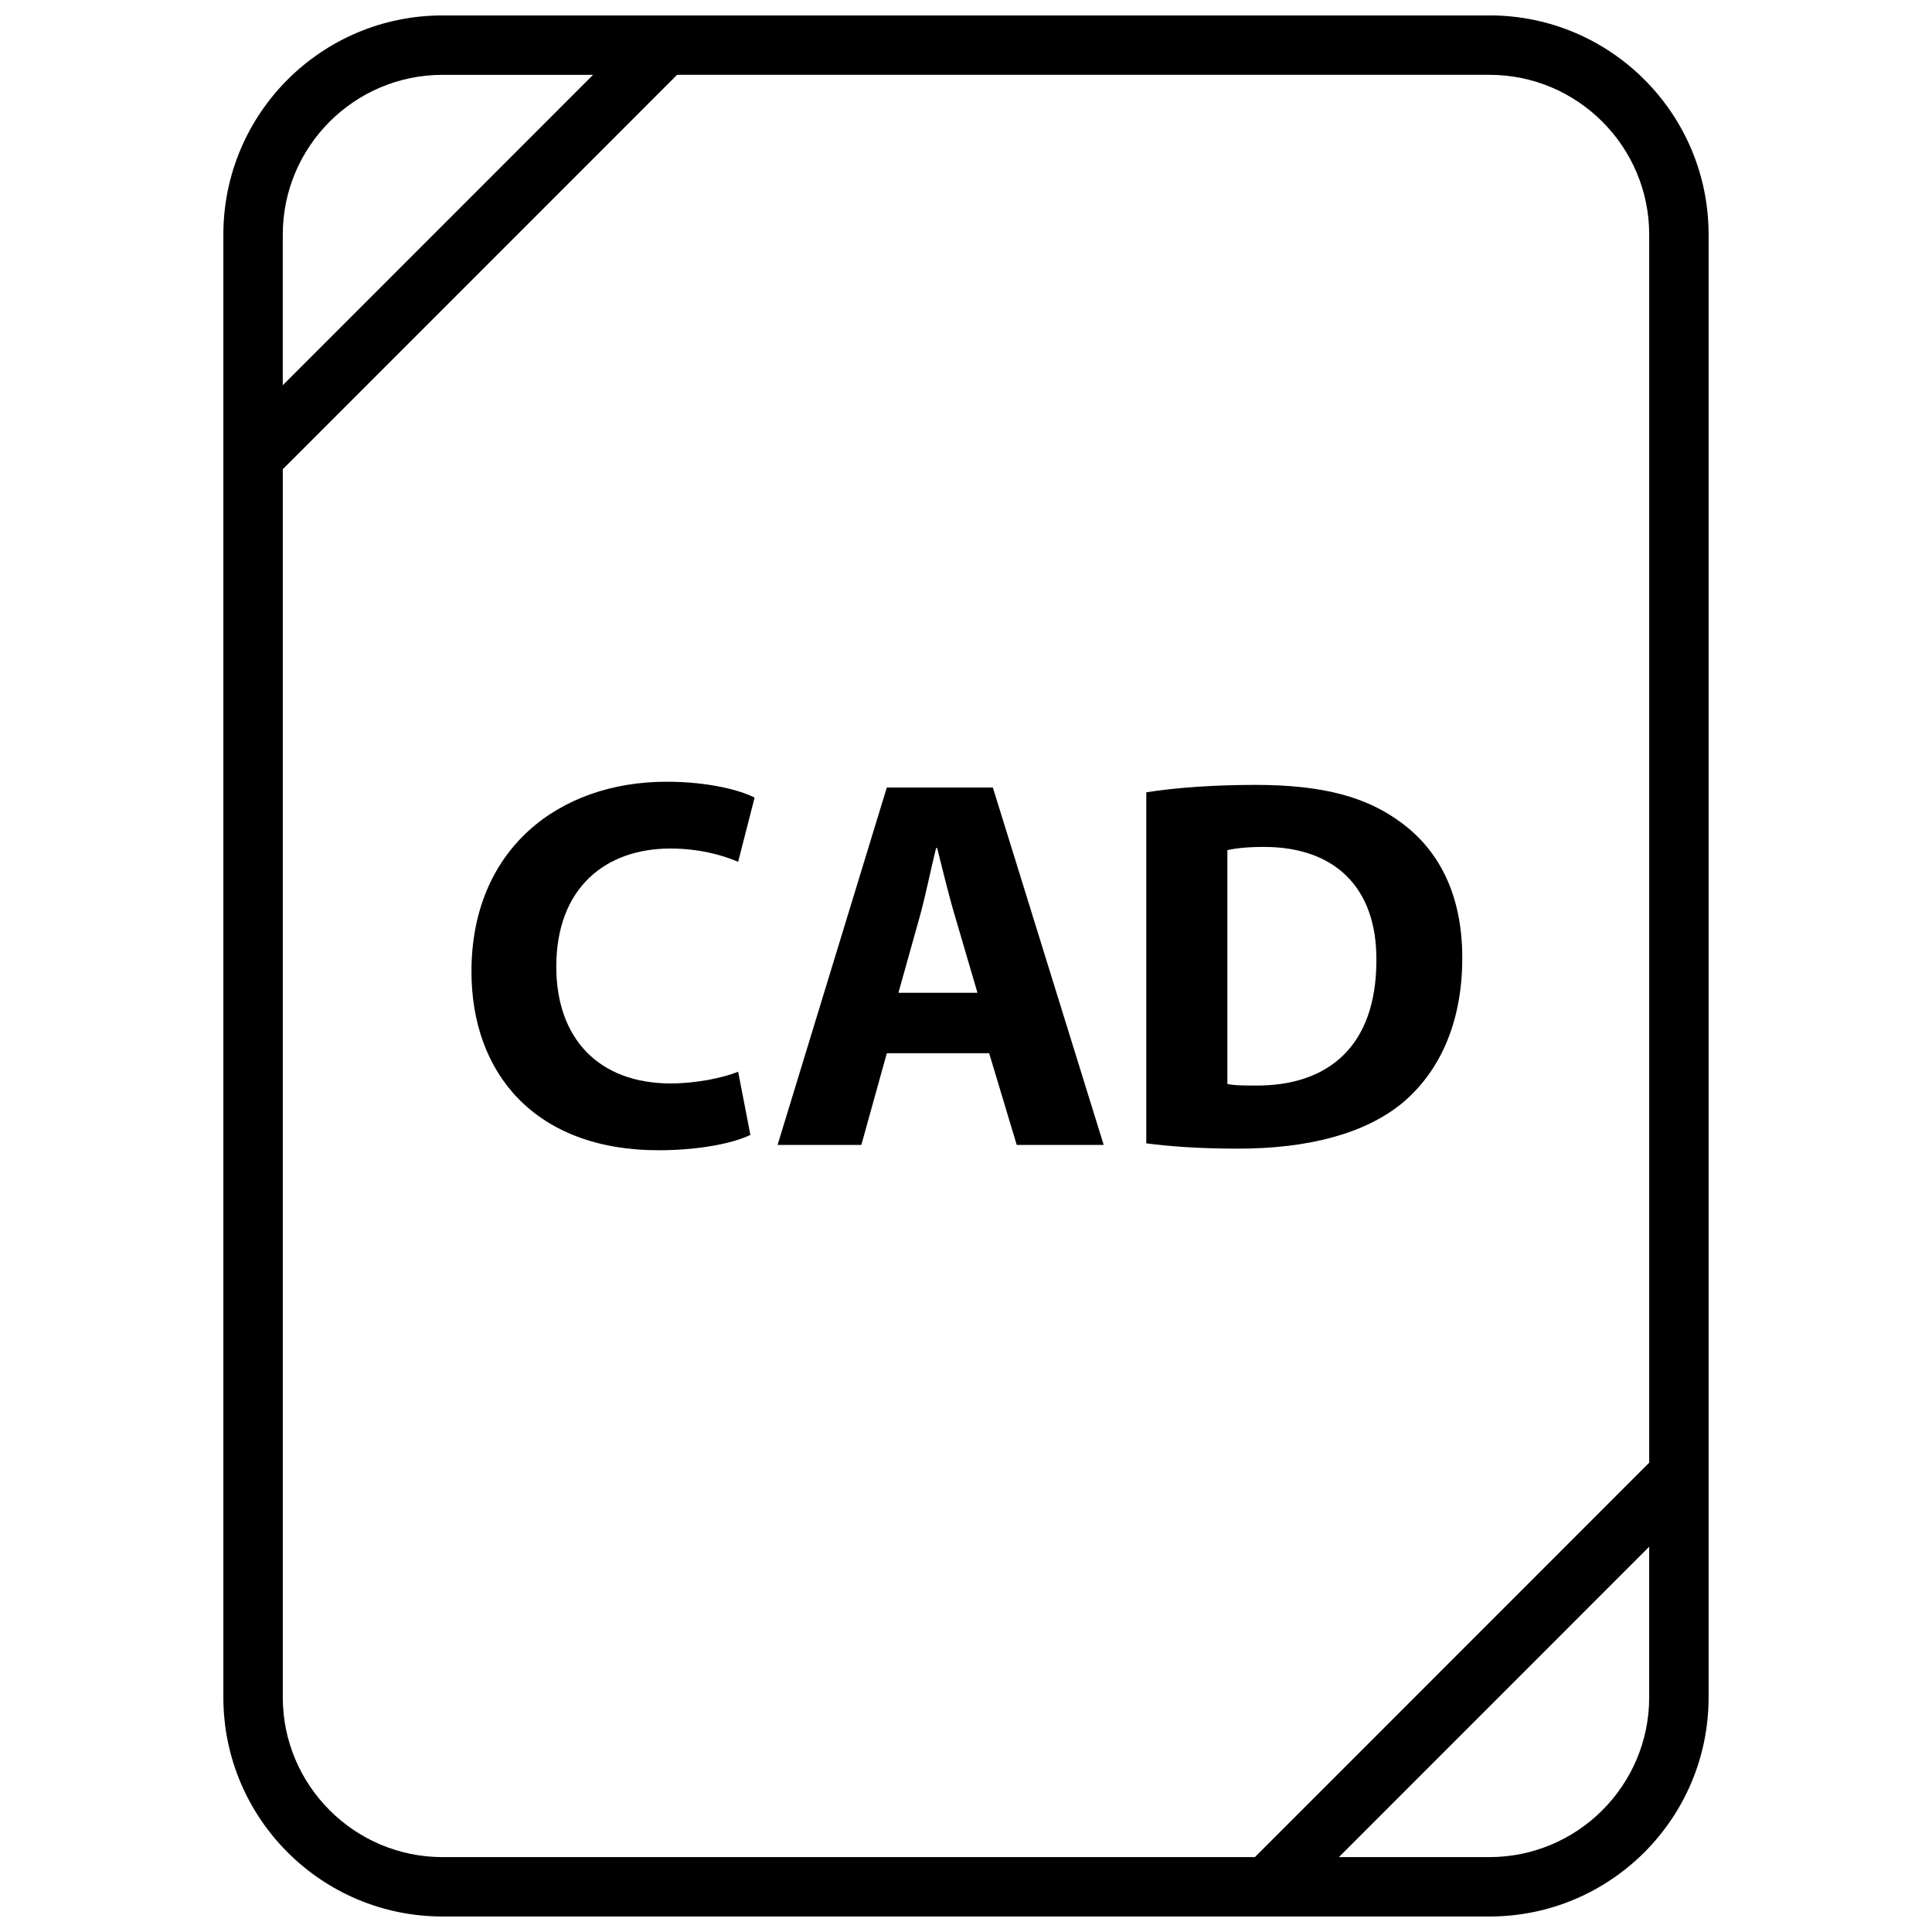
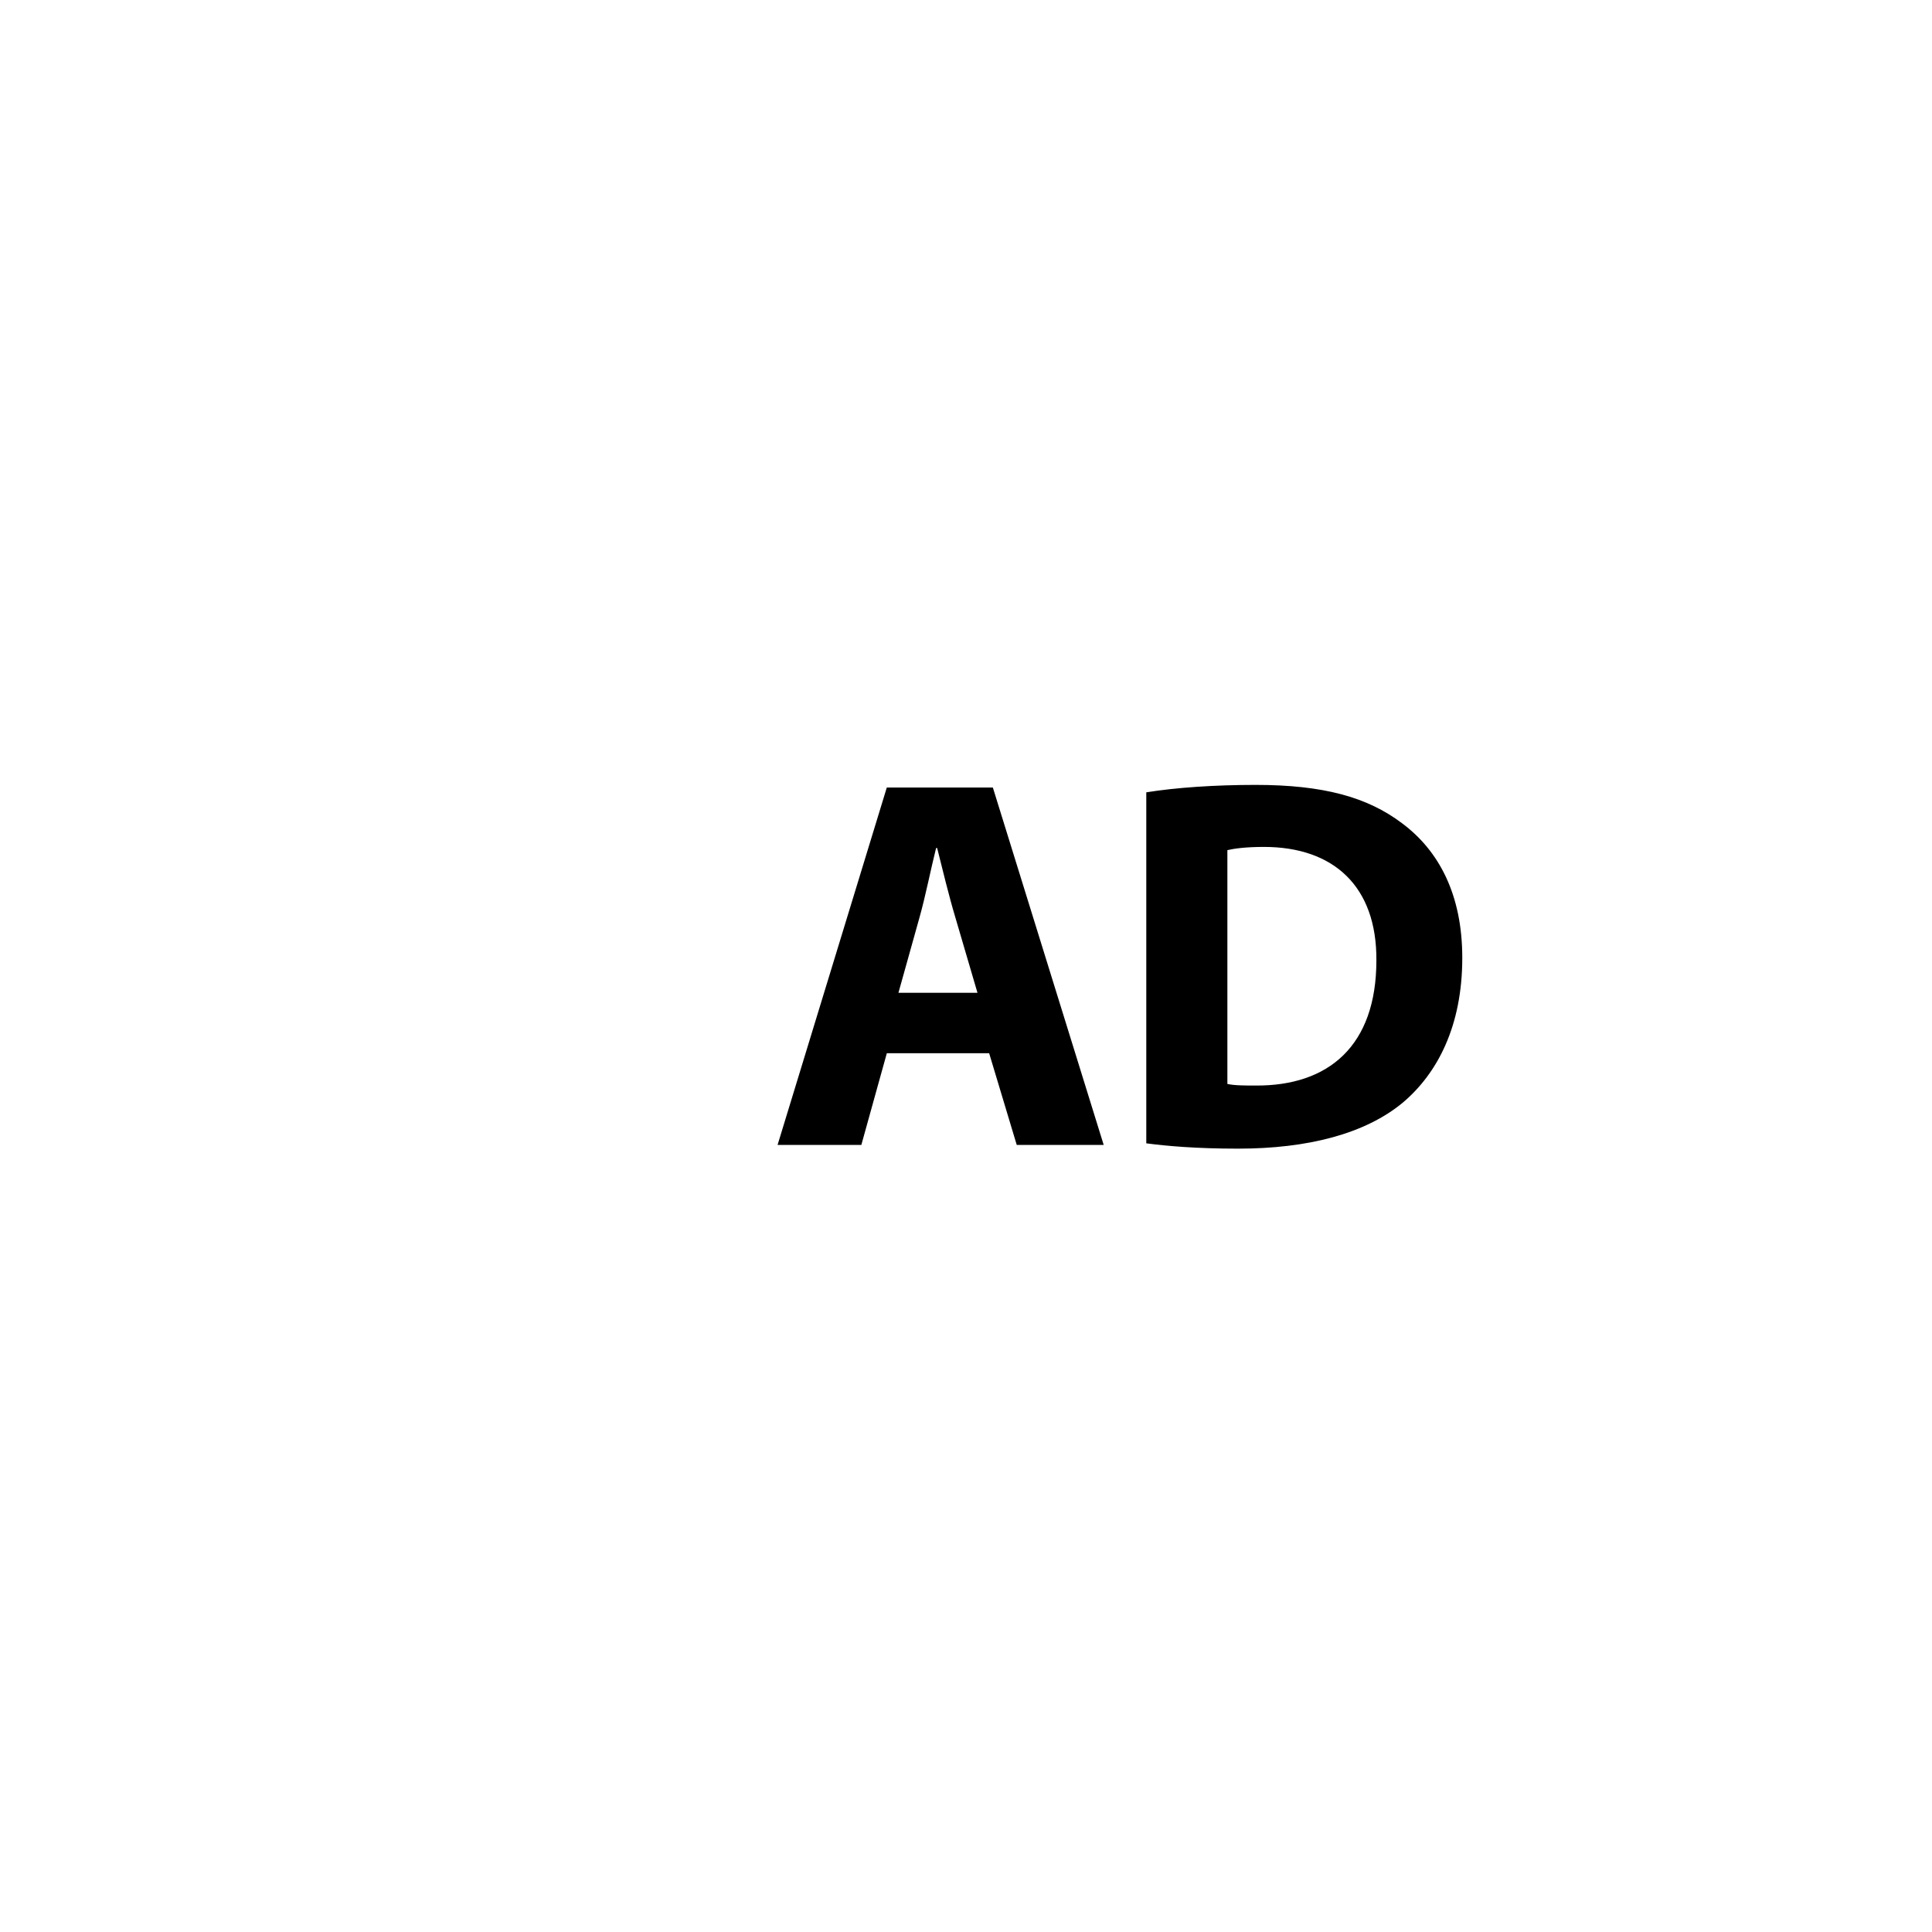
<svg xmlns="http://www.w3.org/2000/svg" width="800px" height="800px" version="1.1" viewBox="144 144 512 512">
  <defs>
    <clipPath id="a">
-       <path d="m203 148.09h394v503.81h-394z" />
-     </clipPath>
+       </clipPath>
  </defs>
-   <path d="m321.63 368.87c7.598 0 13.641 1.684 17.988 3.512l4.359-17.004c-3.801-1.969-12.219-4.211-23.332-4.211-28.66 0-51.703 17.988-51.703 50.301 0 26.977 16.863 47.359 49.602 47.359 11.523 0 20.379-2.102 24.316-4.07l-3.242-16.734c-4.211 1.691-11.375 3.102-17.84 3.102-19.121 0-30.355-11.941-30.355-30.914-0.008-21.074 13.203-31.34 30.207-31.34z" />
  <path d="m379.01 352.71-28.945 94.707h22.199l6.754-24.301h27.117l7.312 24.301h23.043l-29.371-94.707zm3.086 54.387 5.621-20.105c1.543-5.481 2.953-12.641 4.359-18.262h0.277c1.41 5.621 3.102 12.641 4.785 18.262l5.902 20.105z" />
  <path d="m515.5 362.13c-9.133-6.887-20.797-10.125-38.785-10.125-10.816 0-21.074 0.707-28.938 1.969v93.02c5.328 0.707 13.203 1.41 24.301 1.41 18.547 0 33.73-3.938 43.707-12.219 9.133-7.738 15.734-20.238 15.734-38.367-0.008-16.73-6.18-28.391-16.02-35.688zm-38.793 69.551c-2.668 0-5.621 0-7.438-0.426v-61.961c1.82-0.426 4.914-0.852 9.691-0.852 18.414 0 29.93 10.398 29.797 30.07-0.004 22.637-12.652 33.309-32.051 33.168z" />
  <g clip-path="url(#a)">
-     <path d="m538.71 148.09h-277.43c-32.078 0-58.086 26.008-58.086 58.086v387.62c0 32.09 26.008 58.098 58.086 58.098h277.42c32.086 0 58.098-26.008 58.098-58.086v-387.64c0-32.078-26.012-58.086-58.09-58.086zm-277.43 15.742h39.887l-82.23 82.258v-39.91c0-23.352 18.996-42.348 42.344-42.348zm277.43 472.32h-39.887l82.23-82.254v39.91c0 23.348-18.996 42.344-42.344 42.344zm42.344-104.52-104.49 104.52h-215.28c-23.348 0-42.344-18.996-42.344-42.344v-325.46l104.5-104.52h215.27c23.348 0 42.344 18.996 42.344 42.344z" />
-   </g>
+     </g>
</svg>